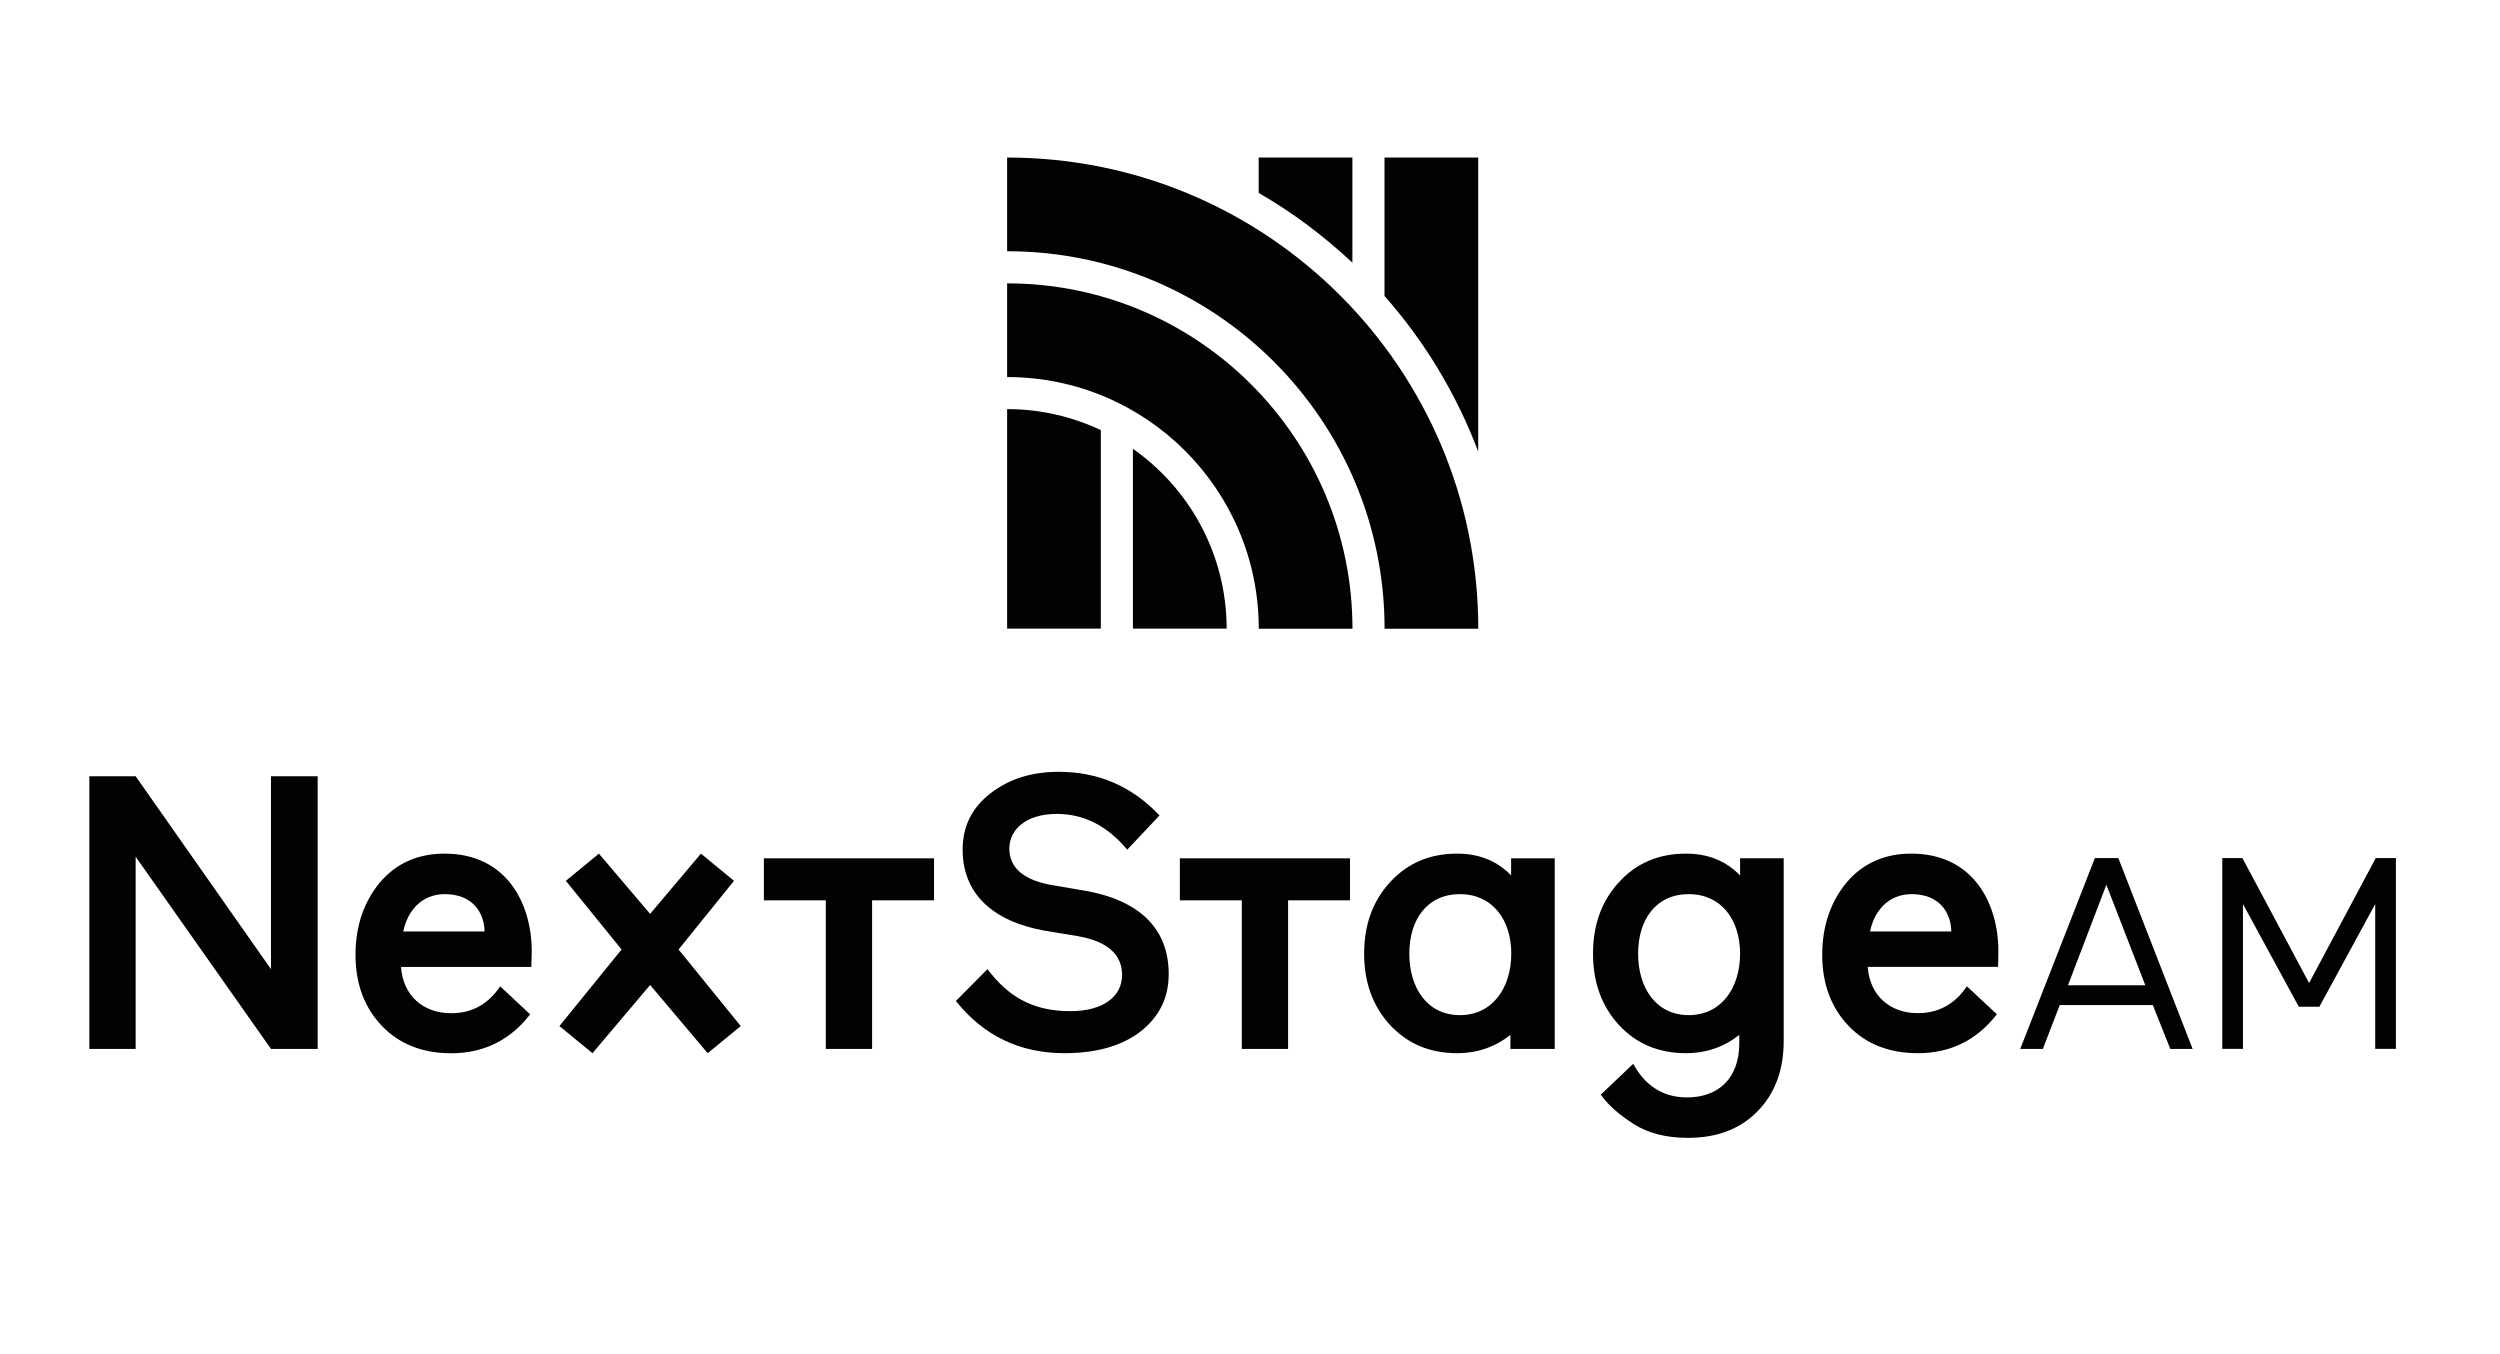
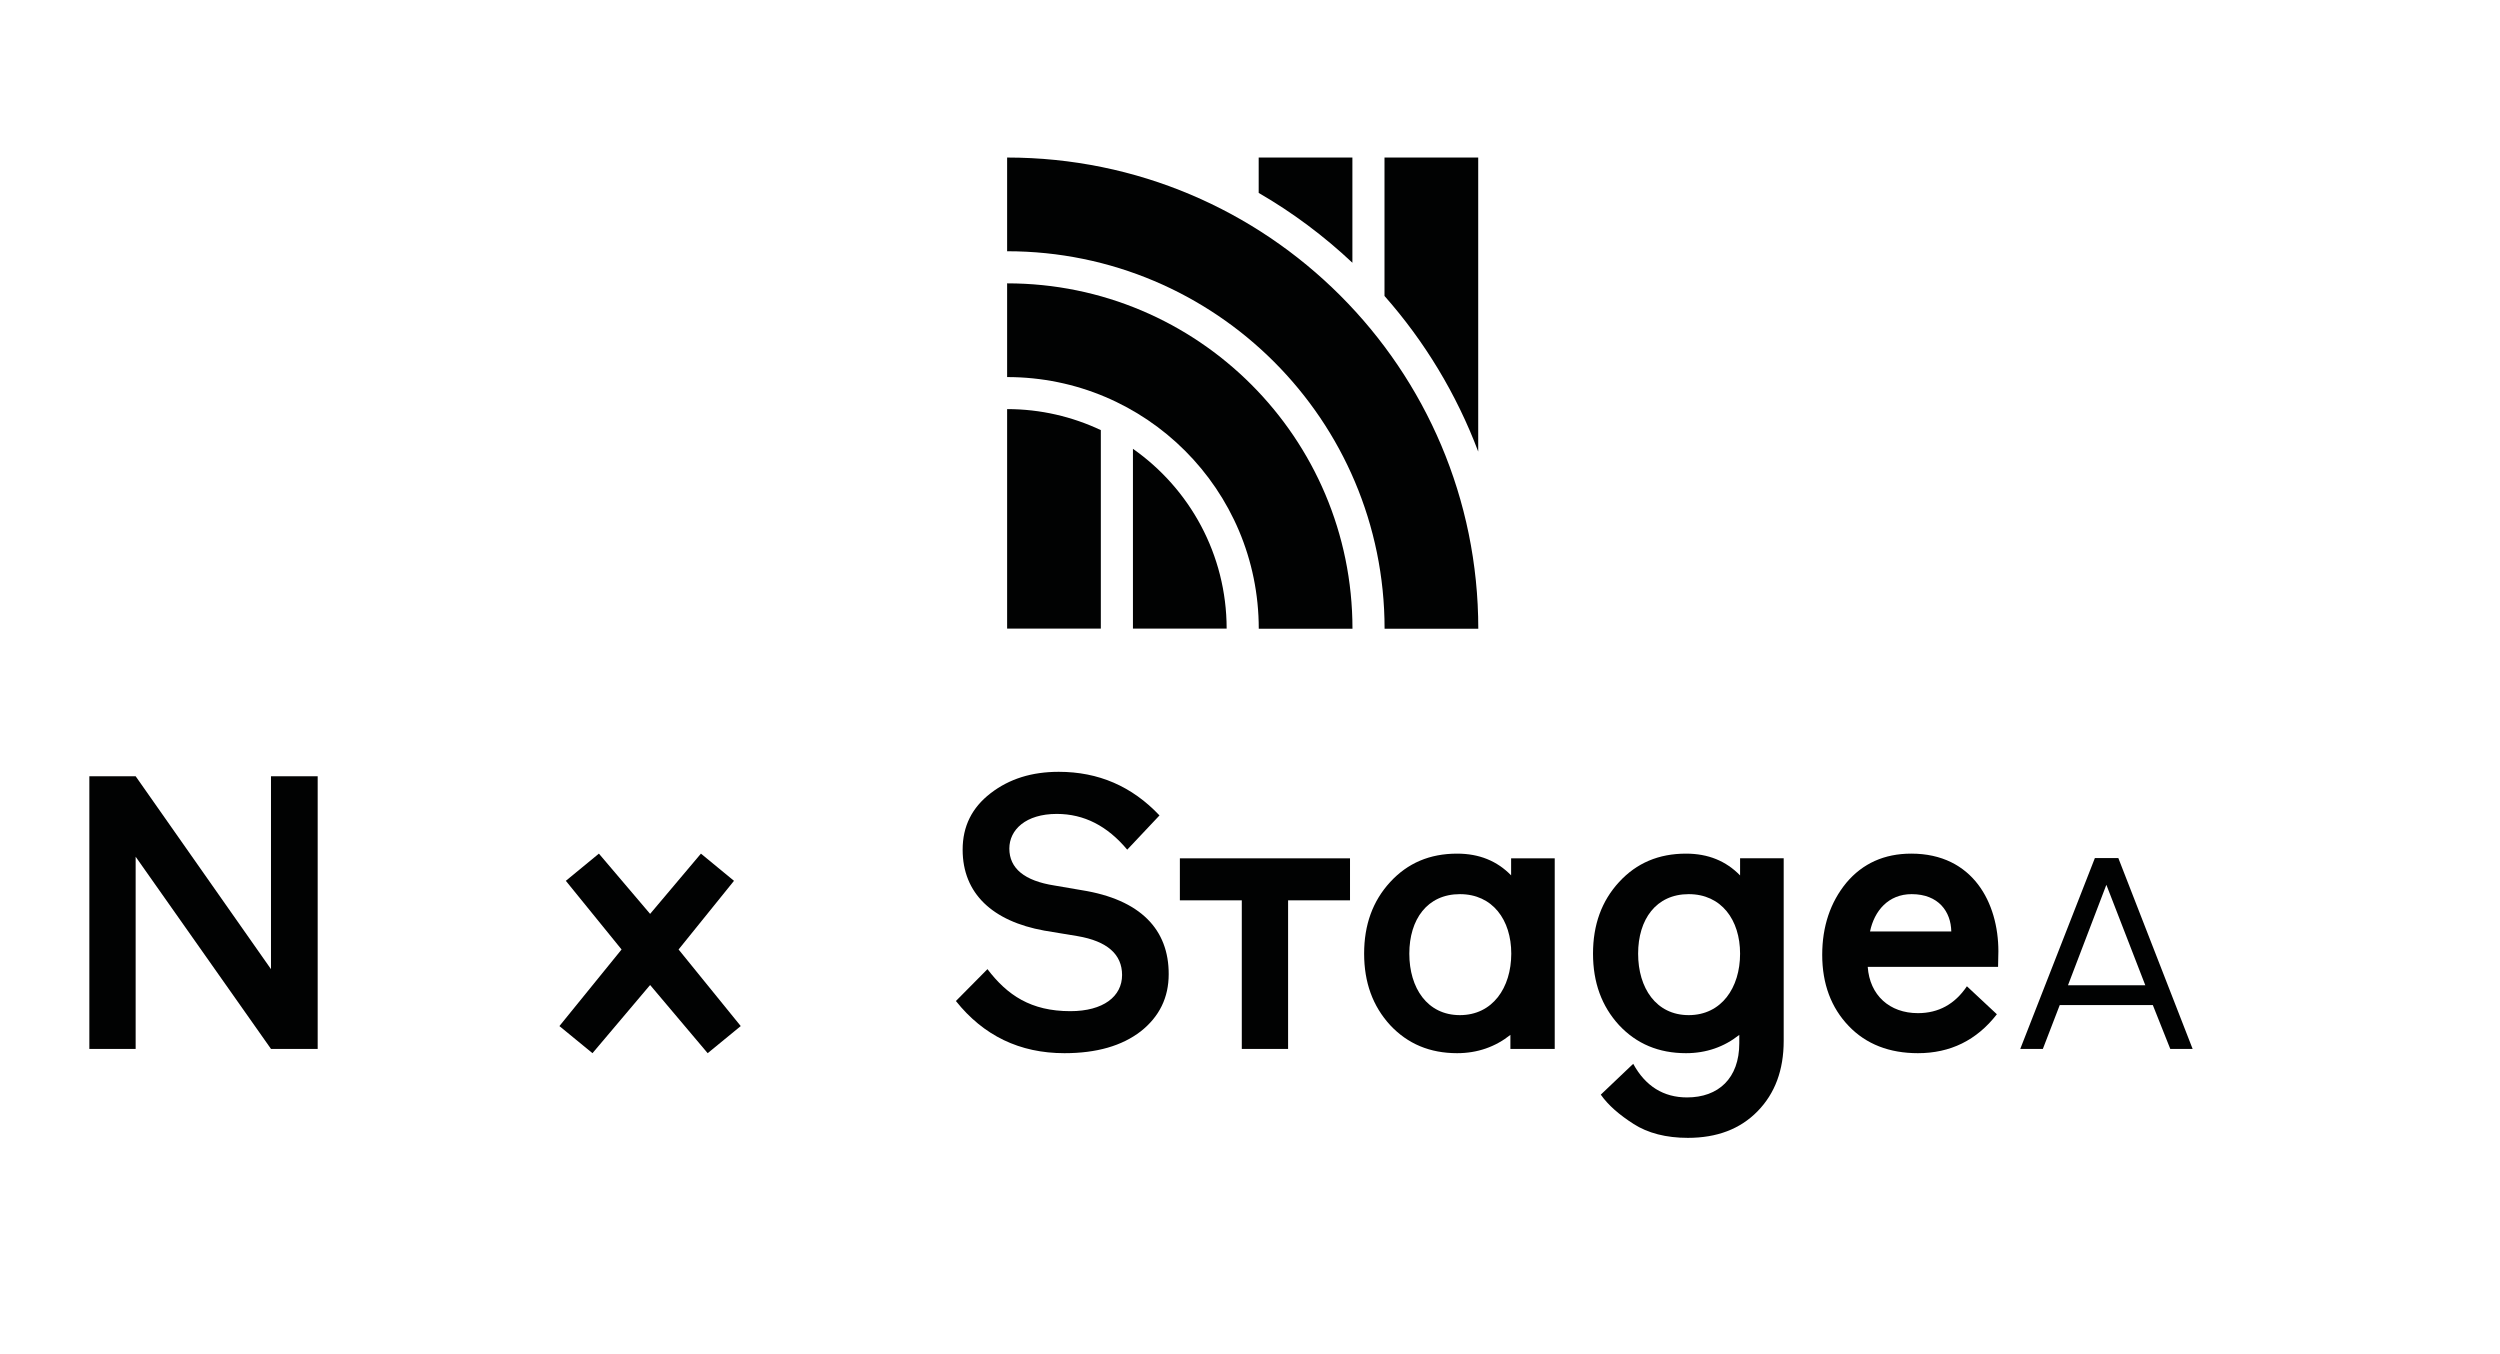
<svg xmlns="http://www.w3.org/2000/svg" enable-background="new 0 0 315.33 170.8" viewBox="0 0 315.33 170.8">
  <g fill="#010202">
    <path d="m174.63 19.87v17.46c5.05 5.72 9.08 12.36 11.82 19.63v-37.09z" />
    <path d="m142.9 56.61v22.68h11.82c-.01-9.38-4.68-17.67-11.82-22.68z" />
    <path d="m127.03 35.74v11.82c17.53 0 31.74 14.21 31.74 31.74h11.82c-.01-24.06-19.51-43.56-43.56-43.56z" />
    <path d="m127.03 79.29h11.82v-25.04c-3.59-1.69-7.59-2.65-11.82-2.65z" />
    <path d="m127.03 19.87v11.82c26.29 0 47.61 21.31 47.61 47.61h11.82c-.01-32.83-26.61-59.43-59.43-59.43z" />
    <path d="m170.58 19.87h-11.82v4.46c4.28 2.48 8.24 5.44 11.82 8.81z" />
    <path d="m34.18 122.24-17.07-24.33h-5.84v34.39h5.84v-24.24l17.07 24.24h5.89v-34.39h-5.89z" />
-     <path d="m56.07 107.67c-3.39 0-6.13 1.23-8.19 3.68-2.01 2.45-3.04 5.5-3.04 9.08 0 3.68 1.13 6.67 3.34 8.98s5.15 3.44 8.73 3.44c4.07 0 7.41-1.62 9.96-4.91l-3.78-3.53c-1.52 2.26-3.58 3.39-6.18 3.39-3.58 0-6.08-2.26-6.33-5.84h16.44l.05-1.96c-.01-6.1-3.2-12.33-11-12.33zm-5.21 9.82c.54-2.6 2.31-4.71 5.25-4.71 3.39 0 4.96 2.21 5.01 4.71z" />
-     <path d="m96.35 113.56h7.81v18.74h5.84v-18.74h7.81v-5.3h-21.46z" />
    <path d="m148.82 113.56h7.81v18.74h5.84v-18.74h7.81v-5.3h-21.46z" />
    <path d="m136.44 112.28-3.44-.59c-3.78-.59-5.69-2.16-5.69-4.66 0-2.36 2.06-4.37 5.99-4.37 3.44 0 6.38 1.52 8.88 4.51l4.07-4.32c-3.48-3.68-7.7-5.5-12.71-5.5-3.39 0-6.23.88-8.59 2.7s-3.53 4.17-3.53 7.12c0 5.54 3.78 9.03 10.3 10.21l4.17.69c3.78.64 5.64 2.31 5.64 4.91 0 2.7-2.36 4.56-6.53 4.56-4.96 0-7.95-2.01-10.45-5.3l-3.98 4.02c3.48 4.37 8.05 6.58 13.69 6.58 4.07 0 7.26-.93 9.62-2.75 2.36-1.86 3.53-4.27 3.53-7.21.02-5.64-3.56-9.42-10.97-10.6z" />
    <path d="m190.61 110.42c-1.77-1.82-4.02-2.75-6.82-2.75-3.44 0-6.23 1.18-8.44 3.58s-3.29 5.4-3.29 9.03 1.08 6.62 3.29 9.03c2.21 2.36 5.01 3.53 8.44 3.53 2.55 0 4.81-.79 6.72-2.31v1.77h5.59v-24.04h-5.5v2.16zm-6.47 17.62c-4.12 0-6.38-3.43-6.38-7.75s2.26-7.51 6.38-7.51 6.48 3.24 6.48 7.51c-.01 4.31-2.36 7.75-6.48 7.75z" />
    <path d="m219.48 110.42c-1.77-1.82-4.02-2.75-6.82-2.75-3.44 0-6.23 1.18-8.44 3.58s-3.29 5.4-3.29 9.03 1.08 6.62 3.29 9.03c2.21 2.36 5.01 3.53 8.44 3.53 2.55 0 4.81-.79 6.72-2.31v1.05c0 4.44-2.64 6.84-6.59 6.84-2.95 0-5.24-1.4-6.79-4.24l-4.09 3.89c.95 1.35 2.35 2.55 4.14 3.7 1.8 1.15 4.09 1.75 6.84 1.75 3.65 0 6.59-1.1 8.79-3.35s3.3-5.19 3.3-8.89v-23.03h-5.5zm-6.48 17.62c-4.12 0-6.38-3.43-6.38-7.75s2.26-7.51 6.38-7.51 6.48 3.24 6.48 7.51c0 4.31-2.36 7.75-6.48 7.75z" />
    <path d="m88.41 107.67-6.41 7.6-6.46-7.6-4.17 3.43 7.03 8.66-7.84 9.66 4.17 3.42 7.27-8.6 7.26 8.6 4.17-3.42-7.84-9.66 6.99-8.66z" />
    <path d="m252.06 119.99c0-6.08-3.19-12.32-10.99-12.32-3.39 0-6.13 1.23-8.19 3.68-2.01 2.45-3.04 5.5-3.04 9.08 0 3.68 1.13 6.67 3.34 8.98s5.15 3.43 8.73 3.43c4.07 0 7.41-1.62 9.96-4.91l-3.78-3.53c-1.52 2.26-3.58 3.39-6.18 3.39-3.58 0-6.08-2.26-6.33-5.84h16.44zm-16.19-2.5c.54-2.6 2.31-4.71 5.25-4.71 3.39 0 4.96 2.21 5 4.71z" />
    <path d="m267.19 108.23 9.37 24.07h-2.82l-2.2-5.53h-11.74l-2.13 5.53h-2.85l9.41-24.07zm-1.51 3.37-4.84 12.67h9.75z" />
-     <path d="m289.95 126.98-7.04-12.95v18.27h-2.61v-24.07h2.54l8.41 15.76 8.41-15.76h2.54v24.07h-2.61v-18.27l-7.04 12.95z" />
  </g>
</svg>